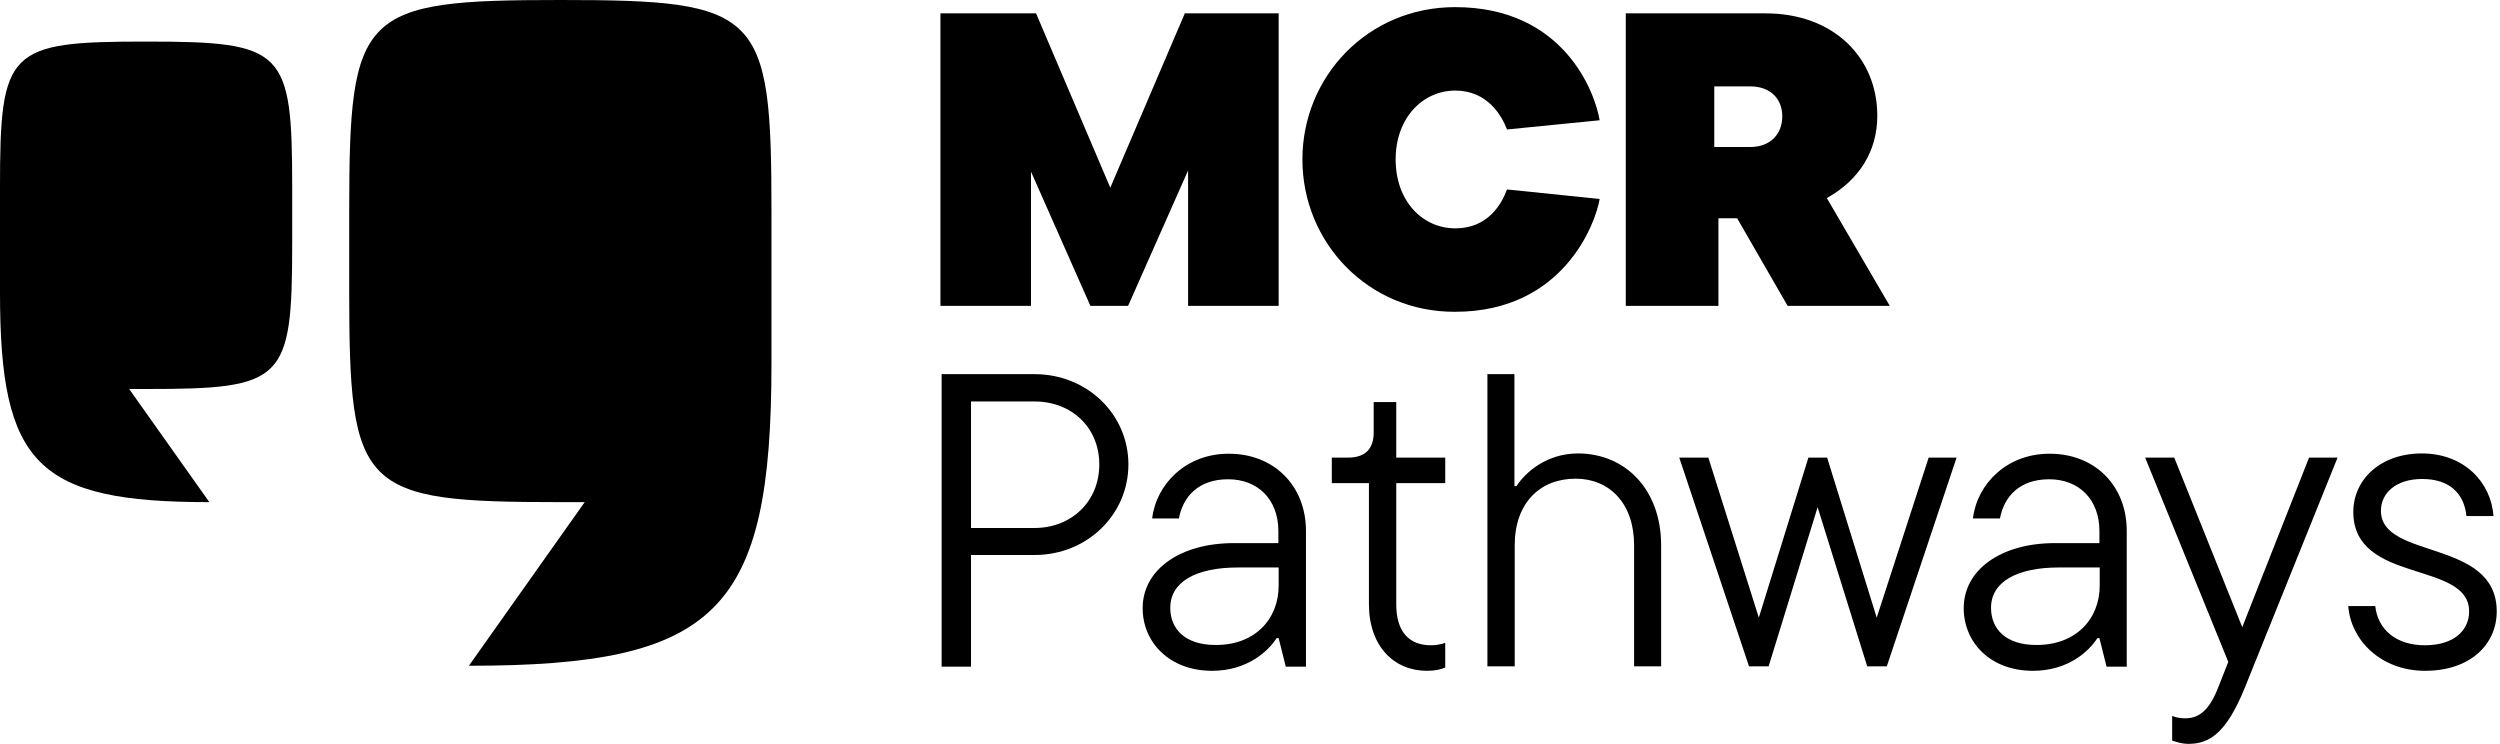
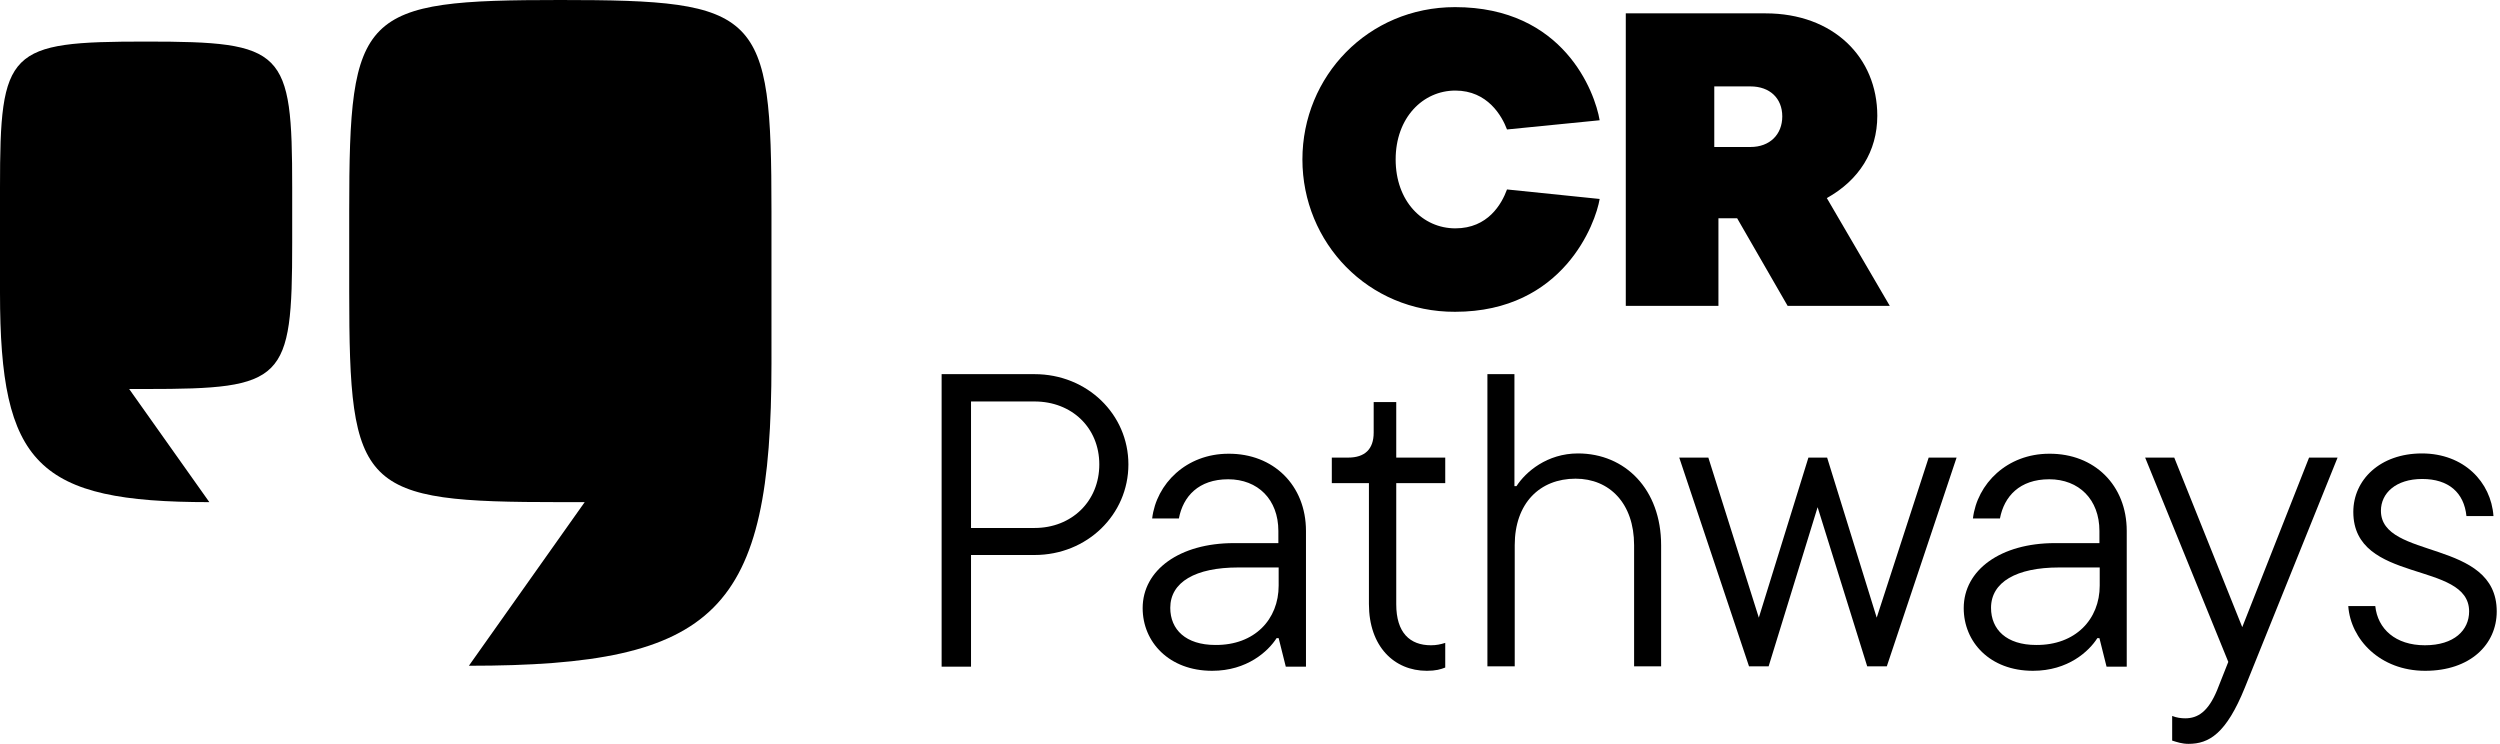
<svg xmlns="http://www.w3.org/2000/svg" id="Layer_1" viewBox="0 0 841.9 250.5">	.st0{fill:#FFFFFF;}<g>
-     <path class="st0" d="M399,4.5h31.6V103h-30.5V57.4L379.9,103h-12.7l-20-45.2V103h-30.5V4.5h32.2l25,58.7L399,4.5L399,4.5z" />
    <path class="st0" d="M438.6,53.7c0-28,22.1-51.3,51.4-51.3c36.6,0,47.1,28.6,48.7,38.1l-31.2,3.1c-1.7-4.5-6.5-13.1-17.4-13.1  s-20.1,9.1-20.1,23.2s9.1,23.2,20.1,23.2s15.6-8.2,17.4-13.1l31.2,3.2c-1.3,8-12.1,38-48.7,38C460.7,105.1,438.6,81.7,438.6,53.7  L438.6,53.7z" />
    <path class="st0" d="M602,103l-17-29.5h-6.3V103h-31.2V4.5h47.1c22.8,0,37.6,14.8,37.6,34.5c0,12-6.2,21.7-17,27.7l21.2,36.3  L602,103L602,103z M577.3,29.1v20.4h12.2c6.5,0,10.7-4.2,10.7-10.3s-4.2-10.1-10.7-10.1C589.5,29.1,577.3,29.1,577.3,29.1z" />
  </g>
  <g>
    <path class="st0" d="M348.4,126c17.7,0,31.6,13.5,31.6,30.4s-13.9,30.5-31.6,30.5H327v37.6h-9.9V126C317.1,126,348.4,126,348.4,126  z M348.4,177.8c12.5,0,21.8-9,21.8-21.4s-9.3-21.2-21.8-21.2H327v42.6L348.4,177.8L348.4,177.8z" />
    <path class="st0" d="M439.8,178.8v45.7H433l-2.4-9.6h-0.7c-2.8,4.4-9.9,11-21.7,11c-14.5,0-23.4-9.7-23.4-21.1  c0-12.9,12.5-21.9,30.7-21.9h15v-4.1c0-10.6-6.9-17.4-16.9-17.4s-15.2,5.8-16.6,13.2H388c1.4-11.7,11.5-21.8,25.7-21.8  C428.8,152.7,439.8,163.4,439.8,178.8L439.8,178.8z M430.6,197.2v-6.1H417c-14.4,0-22.9,4.9-22.9,13.6c0,7.3,5.2,12.5,15.2,12.5  C422.5,217.3,430.6,208.6,430.6,197.2L430.6,197.2z" />
    <path class="st0" d="M461,203.4v-40.7h-12.5v-8.6h5.5c5.6,0,8.6-2.8,8.6-8.4v-10.3h7.6v18.7h16.5v8.6h-16.5v40.8  c0,9.6,4.6,13.8,11.7,13.8c1.8,0,3.2-0.3,4.8-0.8v8.3c-1.5,0.6-3.2,1.1-6.2,1.1C469.5,225.9,461,217.7,461,203.4L461,203.4z" />
    <path class="st0" d="M500.9,224.5V126h9.1v37.7h0.7c3.1-4.8,10.3-11,20.7-11c15.9,0,28,12.1,28,30.9v40.8h-9.1v-40.8  c0-14.1-8.3-22.4-19.7-22.4c-12.1,0-20.5,8.3-20.5,22.4v40.8H500.9z" />
    <path class="st0" d="M649.5,154.1h9.4l-23.5,70.3h-6.6l-16.7-53.6l-16.5,53.6h-6.6l-23.5-70.3h9.8l17,53.9l16.7-53.9h6.3l16.7,53.9  L649.5,154.1L649.5,154.1z" />
    <path class="st0" d="M716.2,178.8v45.7h-6.8l-2.4-9.6h-0.7c-2.8,4.4-9.8,11-21.7,11c-14.5,0-23.3-9.7-23.3-21.1  c0-12.9,12.5-21.9,30.7-21.9h15v-4.1c0-10.6-6.9-17.4-16.9-17.4s-15.2,5.8-16.6,13.2h-9.1c1.4-11.7,11.5-21.8,25.7-21.8  C705.3,152.7,716.2,163.4,716.2,178.8L716.2,178.8z M707.1,197.2v-6.1h-13.7c-14.3,0-22.9,4.9-22.9,13.6c0,7.3,5.2,12.5,15.2,12.5  C698.9,217.3,707.1,208.6,707.1,197.2L707.1,197.2z" />
    <path class="st0" d="M777.6,154.1h9.6L756,231.5c-6.3,15.6-12.1,19-19,19c-2.2,0-3.9-0.6-5.5-1.1v-8.3c1.5,0.6,3,0.8,4.4,0.8  c4.2,0,7.7-2.2,10.7-9.4l3.8-9.6l-28-68.8h9.8l22.9,57.1L777.6,154.1L777.6,154.1z" />
    <path class="st0" d="M790.8,204.1h9.1c0.8,7.7,6.8,13.2,16.7,13.2s14.9-5.1,14.9-11.4c0-17.2-39-9.1-39-33.5  c0-10.8,9-19.7,23.1-19.7s23.3,9.6,24.1,21.1h-9.1c-0.8-7.9-6-12.5-14.9-12.5s-13.9,4.8-13.9,10.7c0,16.6,39,9.3,39,33.9  c0,11.1-8.9,20-24.1,20S791.6,215.3,790.8,204.1L790.8,204.1z" />
  </g>
  <path class="st0" d="M188.7,0c-67.3,0-71.1,3.8-71.1,71.1l0,0V98c0,67.3,3.8,71.1,71.1,71.1c2.9,0,5.6,0,8.2,0l-39,55.1 c83.7,0,101.9-18.2,101.9-101.9V71.1C259.8,3.8,256,0,188.7,0z" />
  <path class="st0" d="M49.2,14C2.6,14,0,16.6,0,63.2v35.4c0,57.9,12.6,70.5,70.5,70.5l-27-38.1c1.8,0,3.7,0,5.7,0 c46.6,0,49.2-2.6,49.2-49.2V63.2l0,0C98.4,16.7,95.8,14,49.2,14z" />
</svg>